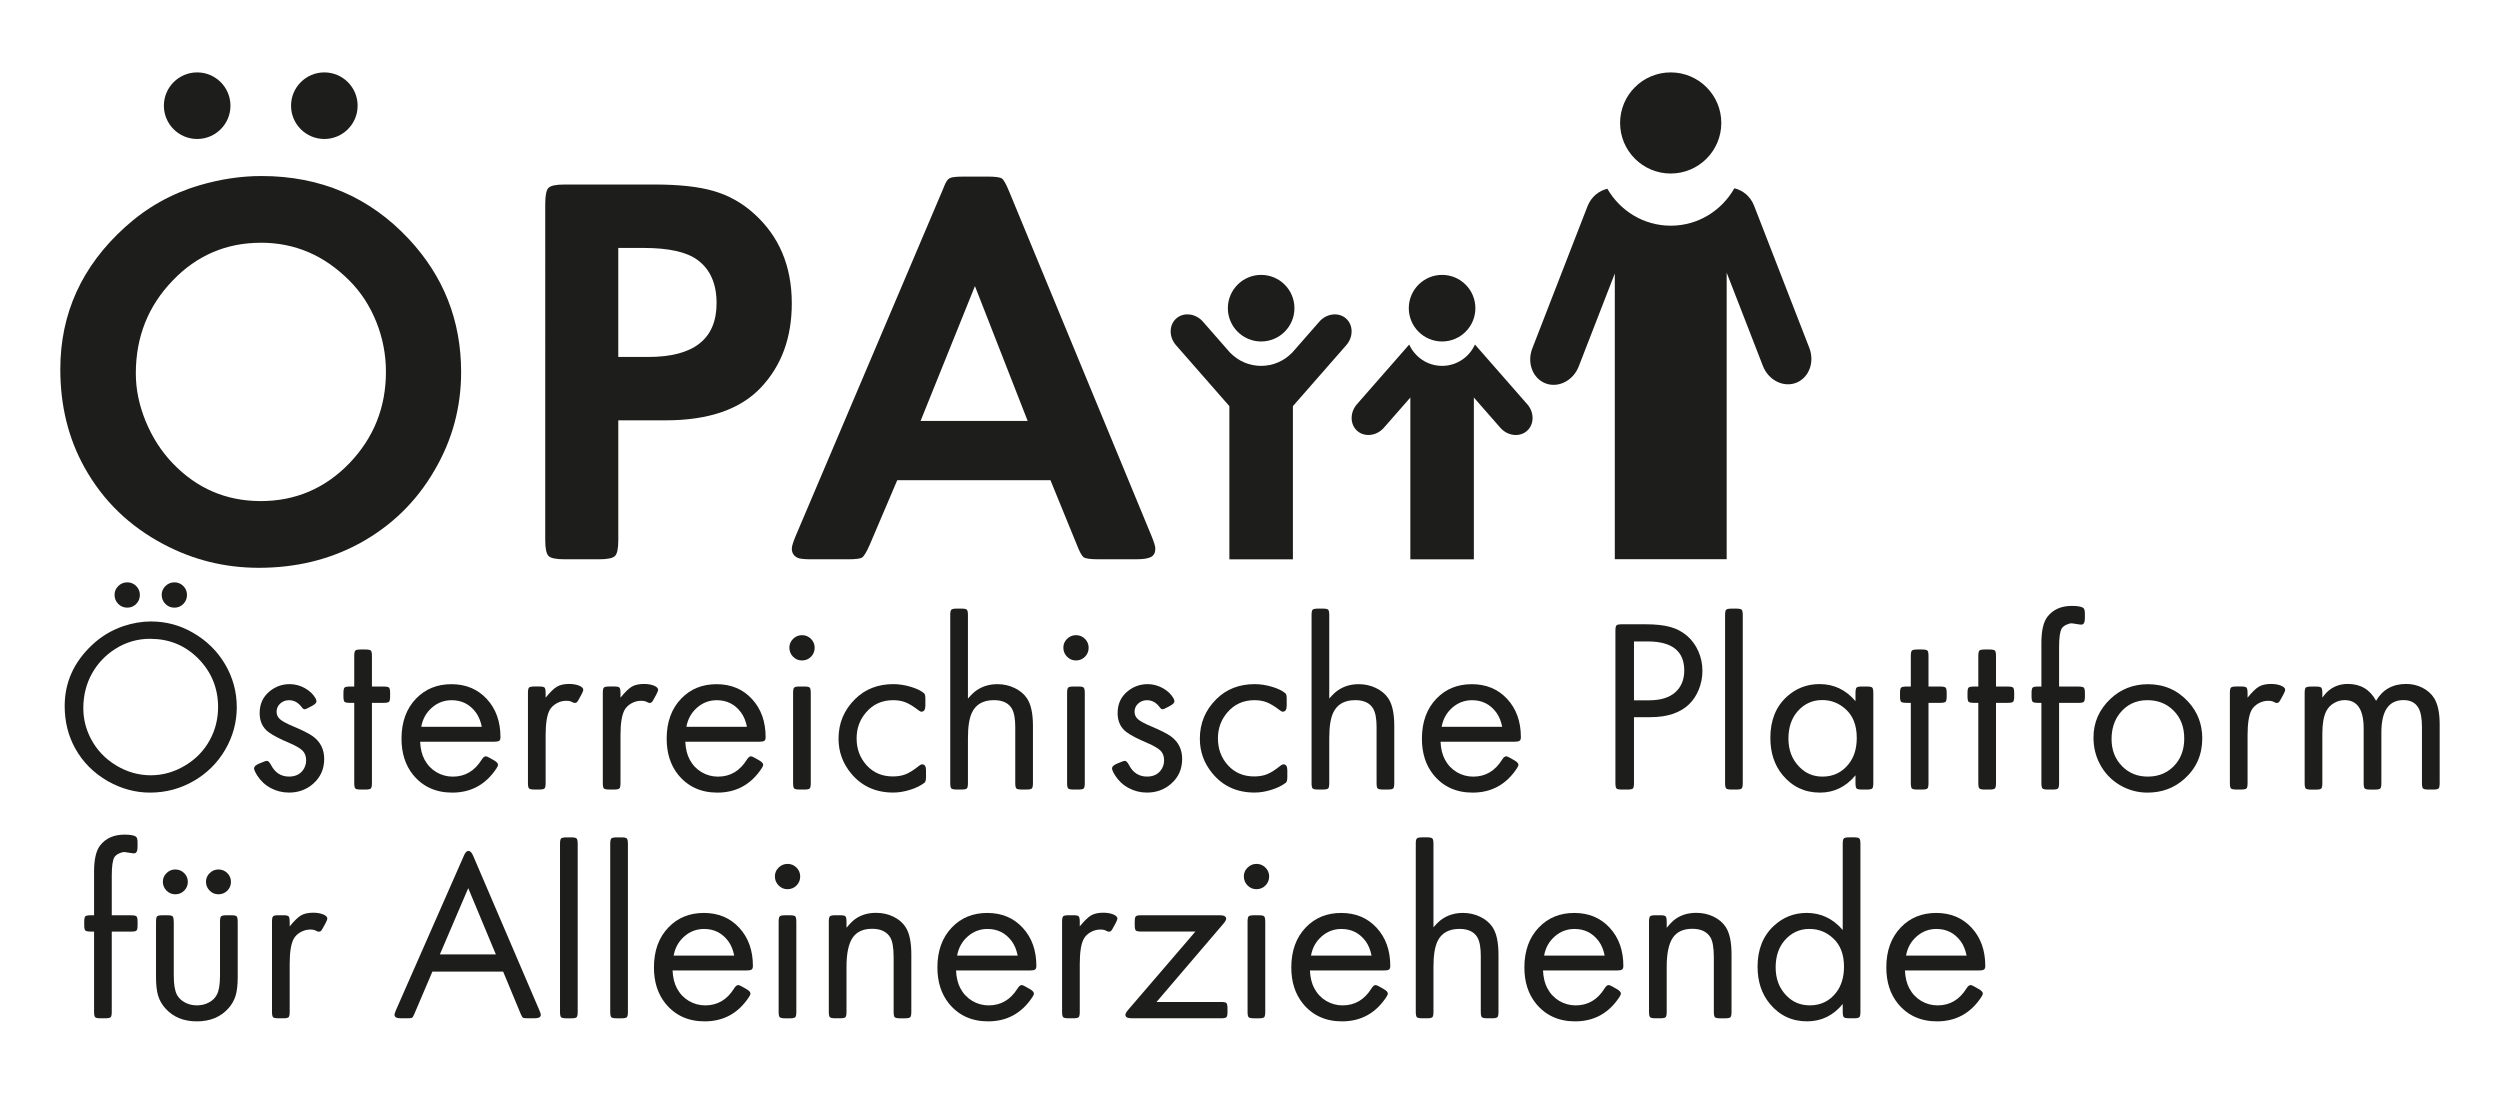
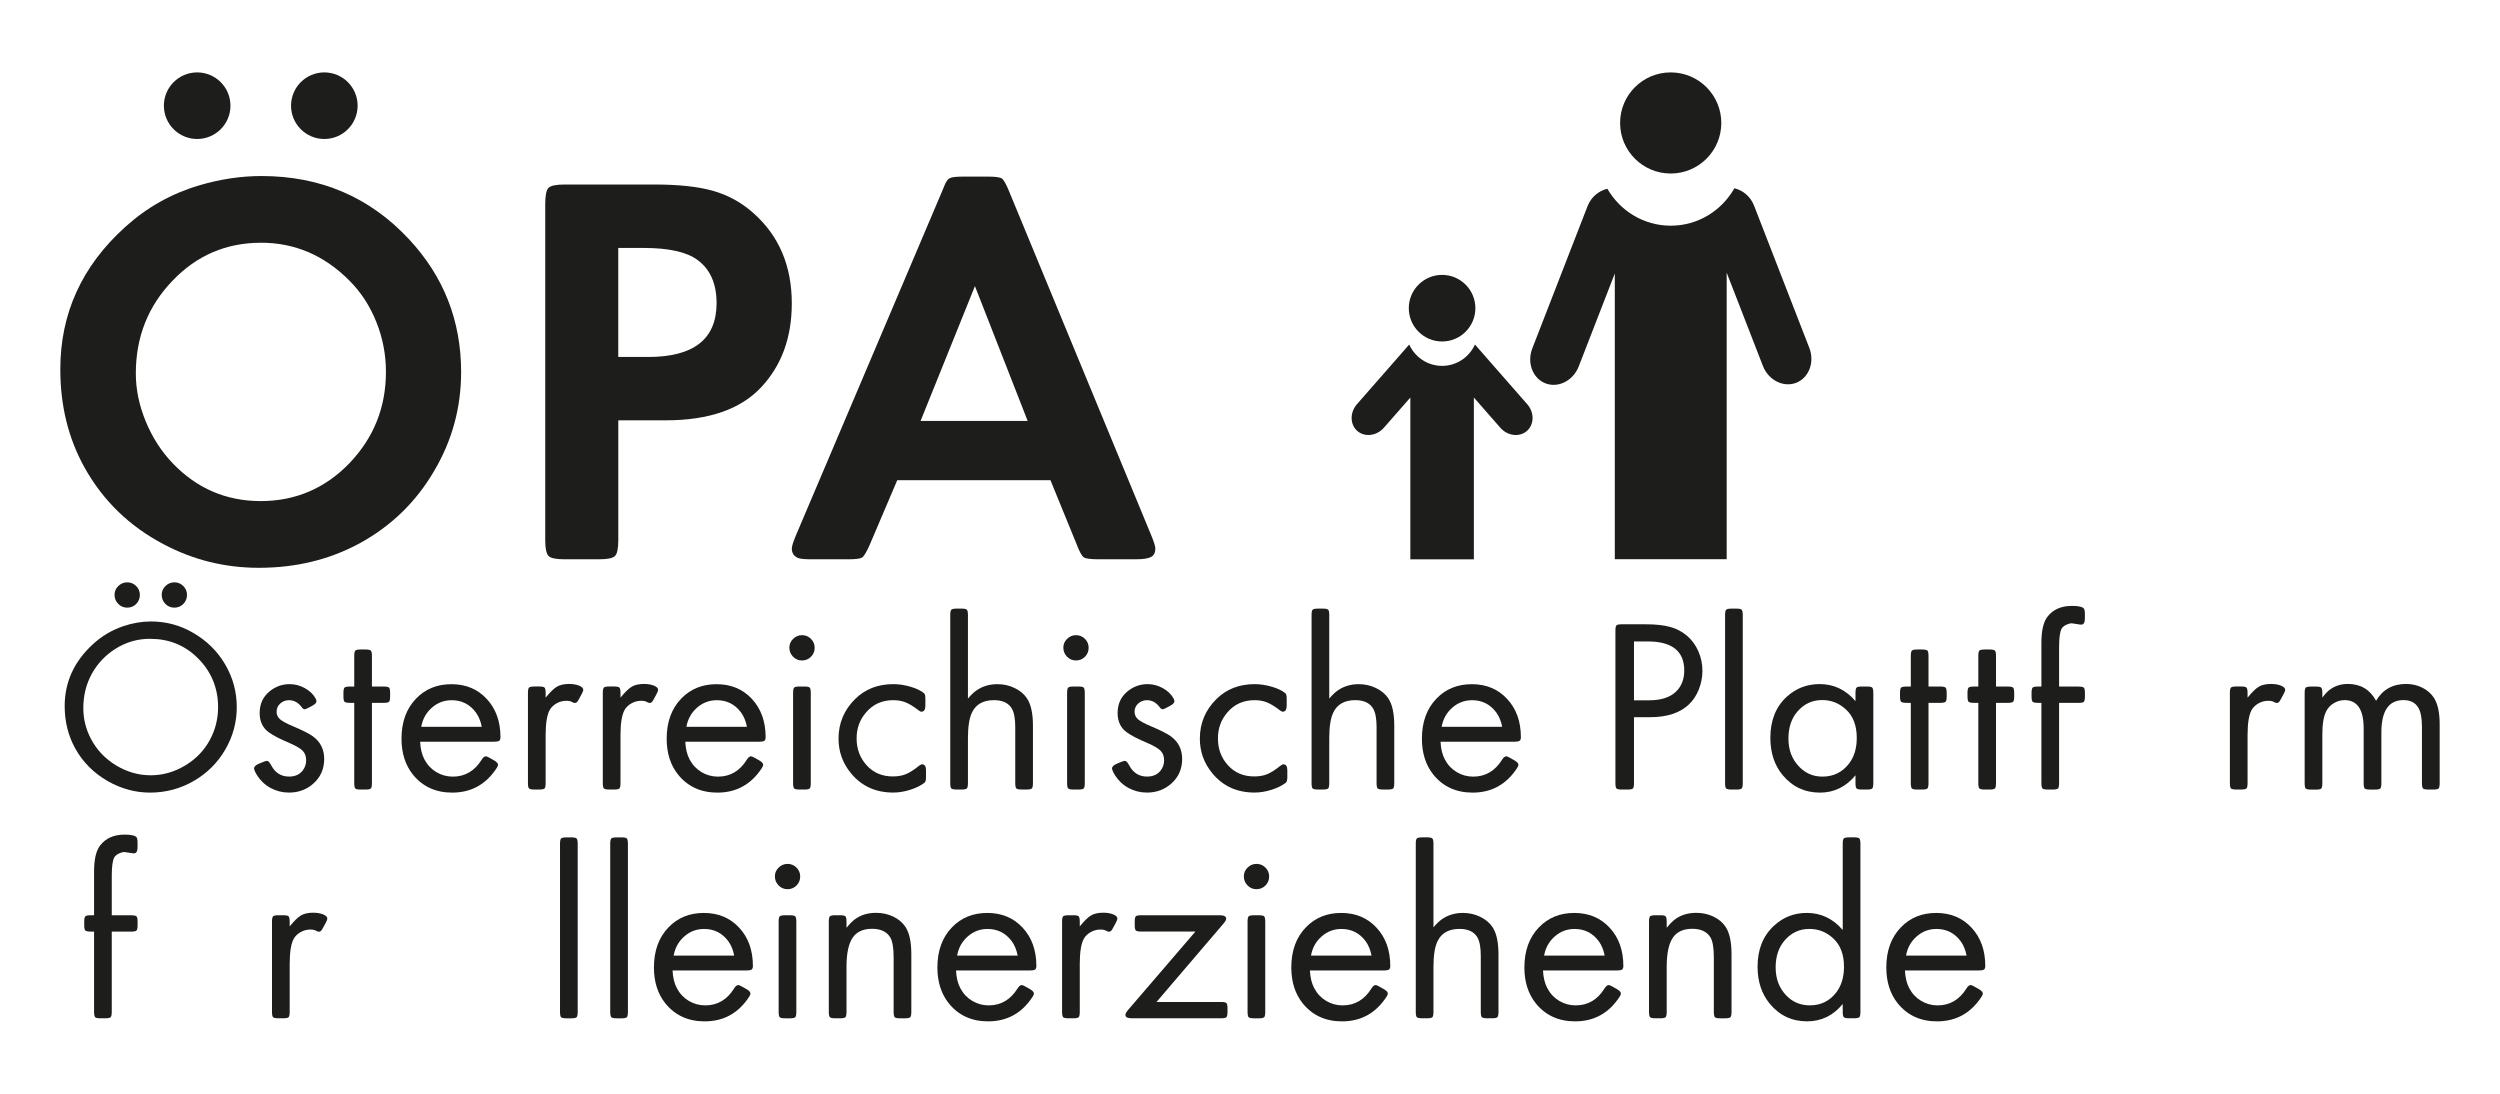
<svg xmlns="http://www.w3.org/2000/svg" id="Ebene_1" data-name="Ebene 1" viewBox="0 0 90.709 39.685">
  <defs>
    <style>
      .cls-1 {
        fill: #1d1d1b;
      }
    </style>
  </defs>
  <g>
    <g>
      <path class="cls-1" d="M9.489,6.387c2.139,0,3.918.761,5.34,2.281,1.268,1.355,1.902,2.965,1.902,4.831,0,1.282-.322,2.47-.966,3.567-.657,1.135-1.564,2.018-2.719,2.649-1.09.591-2.308.887-3.656.887-1.222,0-2.368-.282-3.437-.846-1.255-.657-2.218-1.591-2.889-2.799-.584-1.05-.876-2.235-.876-3.557,0-2.025.783-3.745,2.35-5.16.784-.711,1.68-1.216,2.69-1.514.763-.226,1.517-.339,2.261-.339ZM9.47,8.808c-1.262,0-2.331.458-3.207,1.374-.89.924-1.335,2.046-1.335,3.368,0,.578.12,1.157.359,1.738.239.581.565,1.088.977,1.519.877.916,1.942,1.374,3.197,1.374s2.334-.458,3.217-1.374c.884-.923,1.325-2.028,1.325-3.318,0-.624-.116-1.226-.349-1.808s-.558-1.081-.977-1.5c-.91-.916-1.979-1.374-3.207-1.374h0Z" />
      <path class="cls-1" d="M22.434,15.252v4.343c0,.306-.039.498-.12.578-.079.08-.272.12-.578.12h-1.245c-.312,0-.508-.039-.588-.12-.079-.08-.12-.272-.12-.578V7.403c0-.312.04-.508.12-.588s.276-.12.588-.12h3.257c.884,0,1.596.077,2.137.233.541.156,1.024.423,1.449.802.93.823,1.395,1.916,1.395,3.277,0,1.236-.368,2.248-1.106,3.039-.75.804-1.906,1.205-3.467,1.205h-1.723.001ZM22.434,12.952h1.086c1.654,0,2.48-.651,2.48-1.953,0-.703-.229-1.225-.688-1.564-.392-.292-1.046-.439-1.962-.439h-.917v3.955h0Z" />
      <path class="cls-1" d="M38.114,17.424h-5.559l-1.006,2.361c-.112.252-.202.399-.269.443s-.236.065-.508.065h-1.345c-.239,0-.398-.017-.478-.05-.146-.066-.219-.179-.219-.338,0-.08.046-.233.14-.458l5.319-12.521c.027-.067.05-.124.07-.17.06-.159.128-.257.205-.294.076-.037.244-.055.503-.055h.867c.279,0,.451.024.518.07.066.046.153.199.259.458l5.17,12.511c.093.226.139.378.139.458,0,.146-.051.247-.155.304-.103.056-.283.084-.543.084h-1.374c-.279,0-.453-.023-.523-.07s-.155-.199-.254-.458l-.956-2.34h0ZM37.287,15.272l-1.913-4.891-1.972,4.891h3.885Z" />
      <path class="cls-1" d="M12.976,3.835c0,.667-.541,1.208-1.208,1.208s-1.208-.541-1.208-1.208.541-1.208,1.208-1.208,1.208.541,1.208,1.208Z" />
      <path class="cls-1" d="M8.362,3.835c0,.667-.541,1.208-1.208,1.208s-1.208-.541-1.208-1.208.541-1.208,1.208-1.208,1.208.541,1.208,1.208Z" />
    </g>
    <g>
      <path class="cls-1" d="M65.649,12.624l-2.005-5.162c-.132-.339-.411-.559-.714-.631-.458.807-1.315,1.358-2.309,1.358-.987,0-1.84-.543-2.3-1.34-.305.071-.586.291-.719.632l-2.005,5.162c-.201.517.014,1.086.477,1.266.464.18,1.007-.096,1.207-.611l1.31-3.375v10.367h4.059v-10.398l1.315,3.386c.2.516.743.791,1.207.611.463-.181.678-.749.477-1.266h0Z" />
      <path class="cls-1" d="M62.455,4.461c0,1.014-.822,1.835-1.836,1.835s-1.836-.821-1.836-1.835.822-1.834,1.836-1.834,1.836.821,1.836,1.834" />
    </g>
  </g>
  <g>
    <g>
      <path class="cls-1" d="M5.475,22.549c.554,0,1.065.138,1.534.413.492.284.879.665,1.16,1.143.281.48.422.998.422,1.552s-.142,1.072-.426,1.556c-.272.463-.642.832-1.107,1.107-.495.293-1.034.439-1.617.439-.527,0-1.036-.138-1.525-.413-.516-.296-.911-.693-1.187-1.191-.255-.46-.382-.973-.382-1.538,0-.853.33-1.589.989-2.21.328-.311.706-.539,1.134-.686.34-.114.675-.172,1.006-.172h0ZM5.453,23.177c-.463,0-.889.124-1.279.373-.354.229-.633.523-.835.884-.211.378-.316.8-.316,1.266,0,.384.091.75.272,1.099.211.407.52.733.927.979.393.234.809.352,1.248.352s.855-.118,1.248-.355c.387-.231.684-.538.892-.919.202-.369.303-.769.303-1.199,0-.7-.249-1.297-.747-1.789-.469-.46-1.04-.689-1.714-.689v-.002ZM4.614,21.129c.129,0,.238.045.327.134s.134.197.134.323c0,.129-.045.238-.134.328-.089.09-.197.134-.323.134-.129,0-.238-.045-.328-.136-.089-.091-.134-.201-.134-.33,0-.123.045-.229.136-.318s.198-.134.321-.134h0ZM6.323,21.129c.129,0,.238.045.328.134.089.089.134.197.134.323,0,.129-.045.238-.134.328-.09.09-.197.134-.323.134-.129,0-.238-.045-.327-.136-.09-.091-.134-.201-.134-.33,0-.123.045-.229.136-.318s.198-.134.321-.134h-.001Z" />
      <path class="cls-1" d="M11.324,25.612l-.119.062c-.076.041-.127.062-.154.062-.032,0-.069-.028-.11-.084-.123-.164-.275-.246-.457-.246-.123,0-.229.041-.316.121-.088.081-.132.18-.132.297,0,.108.041.199.123.272s.242.159.479.259c.337.141.574.261.712.36.275.199.413.474.413.822,0,.366-.133.666-.4.9-.243.214-.536.321-.879.321-.237,0-.458-.056-.662-.165-.204-.11-.367-.262-.49-.455-.076-.123-.114-.209-.114-.259,0-.062.057-.117.171-.167l.141-.058c.076-.032.127-.048.154-.048.047,0,.098.053.154.158.144.275.36.413.65.413.211,0,.374-.07.488-.211.088-.111.132-.237.132-.378,0-.144-.042-.259-.125-.346-.083-.086-.244-.181-.481-.283-.346-.146-.595-.275-.747-.387-.223-.161-.334-.394-.334-.698,0-.325.117-.586.352-.782.214-.179.46-.269.738-.269.193,0,.377.049.551.146s.304.221.389.373c.021.041.031.075.031.102,0,.056-.053.111-.158.167h0Z" />
      <path class="cls-1" d="M13.495,25.502v2.909c0,.105-.013.172-.04.198s-.092.039-.198.039h-.171c-.103,0-.167-.013-.193-.039s-.04-.093-.04-.198v-2.909h-.154c-.105,0-.171-.013-.198-.039s-.04-.093-.04-.198v-.118c0-.105.013-.172.04-.198s.092-.039.198-.039h.154v-1.107c0-.105.013-.172.04-.198s.091-.039.193-.039h.171c.105,0,.171.013.198.039s.04.093.04.198v1.107h.422c.105,0,.171.013.198.039s.04.093.04.198v.118c0,.105-.013.172-.04.198s-.092.039-.198.039h-.422Z" />
      <path class="cls-1" d="M15.244,26.913c.012.255.064.47.158.646.105.196.249.349.431.457.182.108.381.163.598.163.442,0,.791-.205,1.046-.615.05-.082.101-.123.154-.123.023,0,.073.021.149.065l.132.075c.105.059.158.114.158.167,0,.032-.018.074-.053.127-.387.589-.923.884-1.608.884-.598,0-1.072-.217-1.424-.65-.278-.346-.417-.781-.417-1.306,0-.606.177-1.093.532-1.459.334-.346.76-.519,1.279-.519.524,0,.952.179,1.283.536s.497.82.497,1.389c0,.064-.016.107-.048.13-.032.021-.095.033-.189.033h-2.678ZM17.481,26.372c-.041-.208-.113-.382-.215-.522-.22-.296-.513-.444-.879-.444-.272,0-.512.091-.718.272-.207.182-.335.413-.385.694h2.197Z" />
      <path class="cls-1" d="M19.798,25.313c.164-.202.302-.336.413-.4s.258-.097.439-.097c.141,0,.261.021.363.062.101.041.151.093.151.154,0,.026-.021.079-.062.158l-.083.153c-.035.067-.063.111-.083.132s-.048.031-.083.031c-.023,0-.056-.012-.097-.035-.05-.029-.119-.044-.207-.044-.126,0-.245.031-.356.094s-.195.145-.25.244c-.097.179-.145.483-.145.914v1.731c0,.105-.013.172-.04.198s-.091.039-.193.039h-.171c-.105,0-.171-.013-.198-.039s-.04-.093-.04-.198v-3.265c0-.105.013-.172.04-.198s.092-.039.198-.039h.171c.103,0,.167.013.193.039s.04.093.04.198v.167h0Z" />
      <path class="cls-1" d="M22.514,25.313c.164-.202.302-.336.413-.4s.258-.097.439-.097c.141,0,.261.021.363.062.101.041.151.093.151.154,0,.026-.021.079-.062.158l-.083.153c-.035.067-.063.111-.083.132s-.048.031-.083.031c-.023,0-.056-.012-.097-.035-.05-.029-.119-.044-.207-.044-.126,0-.245.031-.356.094s-.195.145-.25.244c-.097.179-.145.483-.145.914v1.731c0,.105-.013.172-.04.198s-.091.039-.193.039h-.171c-.105,0-.171-.013-.198-.039s-.04-.093-.04-.198v-3.265c0-.105.013-.172.04-.198s.092-.039.198-.039h.171c.103,0,.167.013.193.039s.04.093.04.198v.167h0Z" />
      <path class="cls-1" d="M24.865,26.913c.012.255.064.47.158.646.105.196.249.349.431.457s.381.163.598.163c.442,0,.791-.205,1.046-.615.05-.082.101-.123.154-.123.023,0,.073.021.149.065l.132.075c.105.059.158.114.158.167,0,.032-.018.074-.053.127-.387.589-.923.884-1.608.884-.598,0-1.072-.217-1.424-.65-.278-.346-.417-.781-.417-1.306,0-.606.177-1.093.532-1.459.334-.346.76-.519,1.279-.519.524,0,.952.179,1.283.536s.497.82.497,1.389c0,.064-.016.107-.048.13-.032.021-.095.033-.189.033h-2.678ZM27.102,26.372c-.041-.208-.113-.382-.215-.522-.22-.296-.513-.444-.879-.444-.272,0-.512.091-.718.272-.207.182-.335.413-.385.694h2.197Z" />
      <path class="cls-1" d="M29.102,23.046c.126,0,.233.045.323.134.089.09.134.197.134.323,0,.129-.045.238-.134.327-.089.09-.198.134-.327.134-.126,0-.234-.045-.323-.136s-.134-.201-.134-.33c0-.123.045-.229.136-.318s.199-.134.325-.134ZM29.418,25.146v3.265c0,.105-.013.172-.04.198s-.091.039-.193.039h-.171c-.105,0-.171-.013-.198-.039s-.04-.093-.04-.198v-3.265c0-.105.013-.172.04-.198s.092-.039.198-.039h.171c.103,0,.167.013.193.039s.04.093.04.198Z" />
      <path class="cls-1" d="M33.576,25.352v.251c0,.146-.048.22-.145.22-.026,0-.062-.018-.105-.053-.179-.138-.335-.233-.468-.286s-.283-.079-.45-.079c-.404,0-.732.148-.984.444-.229.264-.343.578-.343.944,0,.384.123.711.369.98.246.267.561.399.945.399.179,0,.335-.026.47-.081.135-.054.297-.157.488-.31.041-.032.075-.049.101-.049.097,0,.145.07.145.211v.251c0,.108-.018.177-.053.206-.138.105-.312.191-.523.257s-.415.1-.611.1c-.639,0-1.15-.233-1.534-.699-.302-.366-.453-.785-.453-1.257,0-.562.201-1.041.602-1.437.363-.36.826-.541,1.389-.541.202,0,.41.032.624.095s.376.142.488.235c.032.026.048.092.048.197v.002Z" />
      <path class="cls-1" d="M35.119,25.348c.117-.138.224-.239.321-.304.214-.146.464-.22.751-.22.223,0,.43.046.622.139.192.092.341.216.446.371.146.214.22.547.22.998v2.078c0,.105-.013.172-.04.198s-.091.039-.193.039h-.171c-.105,0-.171-.013-.198-.039s-.04-.093-.04-.198v-2.034c0-.299-.041-.521-.123-.664-.12-.205-.337-.308-.65-.308-.387,0-.652.148-.795.444-.1.205-.149.516-.149.932v1.63c0,.105-.013.172-.04.198s-.091.039-.193.039h-.171c-.105,0-.171-.013-.198-.039s-.04-.093-.04-.198v-6.095c0-.103.013-.167.04-.193s.092-.04.198-.04h.171c.103,0,.167.014.193.04s.04.091.04.193v3.032h0Z" />
      <path class="cls-1" d="M39.043,23.046c.126,0,.233.045.323.134.089.09.134.197.134.323,0,.129-.045.238-.134.327-.089.09-.198.134-.327.134-.126,0-.234-.045-.323-.136s-.134-.201-.134-.33c0-.123.045-.229.136-.318.091-.089.199-.134.325-.134ZM39.36,25.146v3.265c0,.105-.013.172-.04.198s-.091.039-.193.039h-.171c-.105,0-.171-.013-.198-.039s-.04-.093-.04-.198v-3.265c0-.105.013-.172.04-.198s.092-.039.198-.039h.171c.103,0,.167.013.193.039s.04.093.04.198Z" />
      <path class="cls-1" d="M42.454,25.612l-.119.062c-.076.041-.127.062-.154.062-.032,0-.069-.028-.11-.084-.123-.164-.275-.246-.457-.246-.123,0-.229.041-.316.121-.088.081-.132.18-.132.297,0,.108.041.199.123.272s.242.159.479.259c.337.141.574.261.712.36.275.199.413.474.413.822,0,.366-.133.666-.4.9-.243.214-.536.321-.879.321-.237,0-.458-.056-.662-.165-.204-.11-.367-.262-.49-.455-.076-.123-.114-.209-.114-.259,0-.062.057-.117.171-.167l.141-.058c.076-.032.127-.048.154-.048.047,0,.098.053.154.158.144.275.36.413.65.413.211,0,.374-.07.488-.211.088-.111.132-.237.132-.378,0-.144-.042-.259-.125-.346-.083-.086-.244-.181-.481-.283-.346-.146-.595-.275-.747-.387-.223-.161-.334-.394-.334-.698,0-.325.117-.586.352-.782.214-.179.46-.269.738-.269.193,0,.377.049.551.146s.304.221.389.373c.021.041.031.075.031.102,0,.056-.053.111-.158.167h0Z" />
      <path class="cls-1" d="M46.686,25.352v.251c0,.146-.048.22-.145.22-.026,0-.062-.018-.105-.053-.179-.138-.335-.233-.468-.286s-.283-.079-.45-.079c-.404,0-.732.148-.984.444-.229.264-.343.578-.343.944,0,.384.123.711.369.98.246.267.561.399.945.399.179,0,.335-.026.47-.081.135-.054.297-.157.488-.31.041-.032.075-.049.101-.049.097,0,.145.07.145.211v.251c0,.108-.018.177-.053.206-.138.105-.312.191-.523.257s-.415.1-.611.1c-.639,0-1.15-.233-1.534-.699-.302-.366-.453-.785-.453-1.257,0-.562.201-1.041.602-1.437.363-.36.826-.541,1.389-.541.202,0,.41.032.624.095s.376.142.488.235c.032.026.048.092.048.197v.002Z" />
      <path class="cls-1" d="M48.229,25.348c.117-.138.224-.239.321-.304.214-.146.464-.22.751-.22.223,0,.43.046.622.139.192.092.341.216.446.371.146.214.22.547.22.998v2.078c0,.105-.013.172-.04.198s-.091.039-.193.039h-.171c-.105,0-.171-.013-.198-.039s-.04-.093-.04-.198v-2.034c0-.299-.041-.521-.123-.664-.12-.205-.337-.308-.65-.308-.387,0-.652.148-.795.444-.1.205-.149.516-.149.932v1.63c0,.105-.013.172-.04.198s-.091.039-.193.039h-.171c-.105,0-.171-.013-.198-.039s-.04-.093-.04-.198v-6.095c0-.103.013-.167.04-.193s.092-.04.198-.04h.171c.103,0,.167.014.193.04s.04.091.04.193v3.032h0Z" />
      <path class="cls-1" d="M52.268,26.913c.012.255.064.47.158.646.105.196.249.349.431.457s.381.163.598.163c.442,0,.791-.205,1.046-.615.05-.082.101-.123.154-.123.023,0,.073.021.149.065l.132.075c.105.059.158.114.158.167,0,.032-.018.074-.053.127-.387.589-.923.884-1.608.884-.598,0-1.072-.217-1.424-.65-.278-.346-.417-.781-.417-1.306,0-.606.177-1.093.532-1.459.334-.346.76-.519,1.279-.519.524,0,.952.179,1.283.536s.497.82.497,1.389c0,.064-.016.107-.048.13-.032.021-.095.033-.189.033h-2.678ZM54.505,26.372c-.041-.208-.113-.382-.215-.522-.22-.296-.513-.444-.879-.444-.272,0-.512.091-.718.272-.207.182-.335.413-.385.694h2.197Z" />
      <path class="cls-1" d="M59.287,26.02v2.391c0,.105-.013.172-.04.198s-.092.039-.198.039h-.198c-.105,0-.171-.013-.198-.039s-.04-.093-.04-.198v-5.528c0-.103.013-.167.04-.193s.092-.039.198-.039h.853c.366,0,.666.032.899.097.232.064.437.173.613.325.173.149.308.335.407.558.098.223.147.459.147.708,0,.234-.044.461-.132.679-.088.219-.208.399-.36.543-.325.308-.794.461-1.406.461h-.584v-.002ZM59.287,25.41h.545c.422,0,.741-.099.958-.295.214-.196.321-.458.321-.786,0-.703-.442-1.055-1.327-1.055h-.497s0,2.136,0,2.136Z" />
      <path class="cls-1" d="M63.234,22.32v6.091c0,.105-.013.172-.04.198s-.091.039-.193.039h-.171c-.105,0-.171-.013-.198-.039s-.04-.093-.04-.198v-6.091c0-.105.013-.171.04-.197s.092-.04.198-.04h.171c.103,0,.167.014.193.04s.04.092.04.197Z" />
      <path class="cls-1" d="M67.325,28.13c-.349.419-.778.629-1.288.629-.554,0-1.006-.213-1.358-.638-.296-.357-.444-.807-.444-1.349,0-.63.198-1.127.593-1.49.337-.308.735-.461,1.195-.461.516,0,.949.206,1.301.619v-.294c0-.105.013-.172.04-.198s.092-.039.198-.039h.171c.105,0,.171.013.198.039s.04.093.04.198v3.265c0,.105-.013.172-.04.198s-.092.039-.198.039h-.171c-.105,0-.171-.013-.198-.039s-.04-.093-.04-.198v-.281h0ZM66.112,25.401c-.357,0-.656.139-.896.417-.217.252-.325.58-.325.984,0,.413.132.755.396,1.024.226.234.505.352.839.352.396,0,.715-.155.958-.466.19-.243.286-.556.286-.937,0-.448-.13-.792-.391-1.032-.246-.229-.535-.343-.866-.343h-.001Z" />
      <path class="cls-1" d="M69.973,25.502v2.909c0,.105-.013.172-.04.198s-.092.039-.198.039h-.171c-.103,0-.167-.013-.193-.039s-.04-.093-.04-.198v-2.909h-.154c-.105,0-.171-.013-.198-.039s-.04-.093-.04-.198v-.118c0-.105.013-.172.04-.198s.092-.039.198-.039h.154v-1.107c0-.105.013-.172.04-.198s.091-.039.193-.039h.171c.105,0,.171.013.198.039s.04.093.04.198v1.107h.422c.105,0,.171.013.198.039s.04.093.04.198v.118c0,.105-.013.172-.04.198s-.092.039-.198.039h-.422Z" />
      <path class="cls-1" d="M72.422,25.502v2.909c0,.105-.013.172-.04.198s-.092.039-.198.039h-.171c-.103,0-.167-.013-.193-.039s-.04-.093-.04-.198v-2.909h-.154c-.105,0-.171-.013-.198-.039s-.04-.093-.04-.198v-.118c0-.105.013-.172.04-.198s.092-.039.198-.039h.154v-1.107c0-.105.013-.172.04-.198s.091-.039.193-.039h.171c.105,0,.171.013.198.039s.04.093.04.198v1.107h.422c.105,0,.171.013.198.039s.04.093.04.198v.118c0,.105-.013.172-.04.198s-.092.039-.198.039h-.422Z" />
      <path class="cls-1" d="M74.711,25.502v2.909c0,.105-.013.172-.04.198s-.092.039-.198.039h-.171c-.103,0-.167-.013-.193-.039s-.04-.093-.04-.198v-2.909h-.119c-.105,0-.171-.013-.198-.039s-.04-.093-.04-.198v-.118c0-.105.013-.172.04-.198s.092-.039.198-.039h.119v-1.582c0-.439.072-.755.215-.945.205-.267.502-.399.892-.399.199,0,.335.023.409.07.041.026.062.097.062.211v.167c0,.155-.044.232-.132.232-.015,0-.031,0-.048-.004-.19-.029-.289-.044-.294-.044-.064,0-.133.019-.207.055-.073.037-.126.08-.158.13-.064.105-.097.329-.097.672v1.438h.699c.105,0,.171.013.198.039s.04.093.04.198v.118c0,.105-.013.172-.04.198s-.092.039-.198.039h-.699,0Z" />
-       <path class="cls-1" d="M77.933,24.825c.589,0,1.078.214,1.468.642.337.369.505.811.505,1.323,0,.598-.218,1.09-.655,1.477-.369.328-.813.492-1.332.492-.357,0-.691-.091-1.002-.272-.316-.188-.56-.444-.729-.77-.152-.287-.229-.606-.229-.958,0-.545.205-1.012.615-1.401.375-.354.828-.532,1.358-.532h0ZM77.915,25.405c-.419,0-.754.161-1.006.483-.196.249-.294.56-.294.932,0,.398.13.729.391.989.246.246.554.369.923.369.431,0,.775-.16,1.033-.479.193-.243.29-.545.29-.905,0-.422-.132-.762-.396-1.02-.249-.246-.562-.369-.94-.369h0Z" />
      <path class="cls-1" d="M81.55,25.313c.164-.202.302-.336.413-.4s.258-.097.439-.097c.141,0,.261.021.363.062.101.041.151.093.151.154,0,.026-.021.079-.062.158l-.083.153c-.035.067-.063.111-.083.132s-.048.031-.083.031c-.023,0-.056-.012-.097-.035-.05-.029-.119-.044-.207-.044-.126,0-.245.031-.356.094s-.195.145-.25.244c-.097.179-.145.483-.145.914v1.731c0,.105-.013.172-.04.198s-.091.039-.193.039h-.171c-.105,0-.171-.013-.198-.039s-.04-.093-.04-.198v-3.265c0-.105.013-.172.04-.198s.092-.039.198-.039h.171c.103,0,.167.013.193.039s.04.093.04.198v.167h0Z" />
      <path class="cls-1" d="M84.266,25.308c.1-.135.192-.231.277-.29.185-.135.4-.202.646-.202.463,0,.804.204,1.024.611.237-.407.602-.611,1.094-.611.211,0,.407.046.586.137.181.091.32.214.42.369.138.217.207.534.207.953v2.136c0,.105-.013.172-.04.198s-.092.039-.198.039h-.167c-.105,0-.171-.013-.198-.039s-.04-.093-.04-.198v-2.03c0-.313-.041-.543-.123-.689-.108-.193-.29-.29-.545-.29-.536,0-.804.391-.804,1.173v1.837c0,.105-.013.172-.04.198s-.092.039-.198.039h-.167c-.105,0-.171-.013-.198-.039s-.04-.093-.04-.198v-1.981c0-.686-.23-1.028-.69-1.028-.138,0-.269.037-.393.111-.125.075-.216.173-.275.293-.094.185-.141.454-.141.809v1.797c0,.105-.013.172-.04.198s-.091.039-.193.039h-.171c-.105,0-.171-.013-.198-.039s-.04-.093-.04-.198v-3.265c0-.105.013-.172.04-.198s.092-.039.198-.039h.171c.103,0,.167.013.193.039s.04.093.04.198v.162l.003-.002Z" />
      <path class="cls-1" d="M4.055,33.801v2.909c0,.105-.013.172-.04.198s-.092.039-.198.039h-.171c-.103,0-.167-.013-.193-.039s-.04-.093-.04-.198v-2.909h-.119c-.105,0-.171-.013-.198-.039s-.04-.093-.04-.198v-.118c0-.105.013-.172.04-.198s.092-.039.198-.039h.119v-1.582c0-.439.072-.755.215-.945.205-.267.502-.399.892-.399.199,0,.335.023.409.07.041.026.062.097.062.211v.167c0,.155-.044.232-.132.232-.015,0-.031,0-.048-.004-.19-.029-.289-.044-.294-.044-.064,0-.133.019-.207.055-.073.037-.126.08-.158.13-.064.105-.097.329-.097.672v1.438h.699c.105,0,.171.013.198.039s.04.093.04.198v.118c0,.105-.013.172-.04.198s-.092.039-.198.039h-.699Z" />
-       <path class="cls-1" d="M6.305,33.446v1.946c0,.322.038.556.114.699.064.12.162.215.292.283.13.069.274.104.433.104.161,0,.306-.034.435-.104.129-.068.226-.163.29-.283.076-.144.114-.377.114-.699v-1.946c0-.105.013-.172.04-.198s.091-.039.193-.039h.176c.103,0,.167.013.193.039s.04.093.04.198v2.017c0,.275-.026.498-.077.666-.052.169-.139.321-.262.459-.281.313-.662.471-1.143.471s-.861-.157-1.143-.471c-.123-.138-.21-.29-.262-.459-.051-.168-.077-.391-.077-.666v-2.017c0-.105.013-.172.04-.198s.092-.039.198-.039h.171c.103,0,.167.013.193.039s.04.093.04.198h.002ZM6.362,31.548c.126,0,.233.044.321.132s.132.193.132.316c0,.126-.044.232-.132.32s-.195.132-.321.132-.233-.044-.321-.134c-.088-.089-.132-.197-.132-.323,0-.12.044-.224.134-.312.089-.088.195-.132.318-.132h.001ZM7.927,31.548c.126,0,.233.044.321.132s.132.193.132.316c0,.126-.044.232-.132.32s-.195.132-.321.132-.233-.044-.321-.134c-.088-.089-.132-.197-.132-.323,0-.12.044-.224.134-.312.089-.088.195-.132.318-.132h.001Z" />
      <path class="cls-1" d="M10.511,33.613c.164-.202.302-.336.413-.4s.258-.097.439-.097c.141,0,.261.021.363.062.101.041.151.093.151.154,0,.026-.021.079-.062.158l-.083.153c-.035.067-.063.111-.083.132s-.048.031-.083.031c-.023,0-.056-.012-.097-.035-.05-.029-.119-.044-.207-.044-.126,0-.245.031-.356.094-.111.063-.195.145-.25.244-.097.179-.145.483-.145.914v1.731c0,.105-.013.172-.04.198s-.091.039-.193.039h-.171c-.105,0-.171-.013-.198-.039s-.04-.093-.04-.198v-3.265c0-.105.013-.172.04-.198s.092-.039.198-.039h.171c.103,0,.167.013.193.039s.04.093.04.198v.167h0Z" />
-       <path class="cls-1" d="M18.255,35.252h-2.566l-.65,1.525c-.035.085-.063.135-.086.149-.021.015-.08.021-.173.021h-.233c-.155,0-.233-.042-.233-.127,0-.029.016-.082.048-.158l2.47-5.616c.05-.114.104-.172.163-.172.064,0,.122.058.171.172l2.408,5.62c.032.07.048.123.048.158,0,.082-.078.123-.233.123h-.242c-.091,0-.148-.007-.171-.021s-.053-.064-.088-.149l-.633-1.525ZM17.991,34.628l-1.002-2.403-1.028,2.403h2.03Z" />
      <path class="cls-1" d="M20.961,30.62v6.091c0,.105-.013.172-.04.198s-.091.039-.193.039h-.171c-.105,0-.171-.013-.198-.039s-.04-.093-.04-.198v-6.091c0-.105.013-.171.04-.197s.092-.04.198-.04h.171c.103,0,.167.014.193.04s.04.092.04.197Z" />
      <path class="cls-1" d="M22.783,30.62v6.091c0,.105-.013.172-.04.198s-.091.039-.193.039h-.171c-.105,0-.171-.013-.198-.039s-.04-.093-.04-.198v-6.091c0-.105.013-.171.04-.197s.092-.04.198-.04h.171c.103,0,.167.014.193.04s.04.092.04.197Z" />
      <path class="cls-1" d="M24.403,35.213c.012.255.064.47.158.646.105.196.249.349.431.457s.381.163.598.163c.442,0,.791-.205,1.046-.615.05-.082.101-.123.154-.123.023,0,.073.021.149.065l.132.075c.105.059.158.114.158.167,0,.032-.018.074-.053.127-.387.589-.923.884-1.608.884-.598,0-1.072-.217-1.424-.65-.278-.346-.417-.781-.417-1.306,0-.606.177-1.093.532-1.459.334-.346.76-.519,1.279-.519.524,0,.952.179,1.283.536s.497.82.497,1.389c0,.064-.016.107-.048.13-.032.021-.095.033-.189.033h-2.678ZM26.64,34.672c-.041-.208-.113-.382-.215-.522-.22-.296-.513-.444-.879-.444-.272,0-.512.091-.718.272-.207.182-.335.413-.385.694h2.197Z" />
      <path class="cls-1" d="M28.577,31.345c.126,0,.233.045.323.134.089.09.134.197.134.323,0,.129-.045.238-.134.327-.089.09-.198.134-.327.134-.126,0-.234-.045-.323-.136s-.134-.201-.134-.33c0-.123.045-.229.136-.318s.199-.134.325-.134ZM28.894,33.446v3.265c0,.105-.013.172-.04.198s-.091.039-.193.039h-.171c-.105,0-.171-.013-.198-.039s-.04-.093-.04-.198v-3.265c0-.105.013-.172.04-.198s.092-.039.198-.039h.171c.103,0,.167.013.193.039s.04.093.04.198Z" />
      <path class="cls-1" d="M30.716,33.661c.117-.144.223-.249.316-.316.208-.149.46-.224.756-.224.226,0,.434.046.626.138.191.093.339.218.441.376.141.214.211.545.211.993v2.083c0,.105-.013.172-.04.198s-.091.039-.193.039h-.176c-.103,0-.167-.013-.193-.039s-.04-.093-.04-.198v-1.973c0-.349-.041-.591-.123-.726-.126-.208-.346-.312-.659-.312-.325,0-.561.109-.708.327-.146.219-.22.569-.22,1.053v1.63c0,.105-.013.172-.04.198s-.091.039-.193.039h-.171c-.105,0-.171-.013-.198-.039s-.04-.093-.04-.198v-3.265c0-.105.013-.172.04-.198s.092-.039.198-.039h.171c.103,0,.167.013.193.039s.04.093.04.198v.215h.002Z" />
      <path class="cls-1" d="M34.688,35.213c.012.255.064.47.158.646.105.196.249.349.431.457s.381.163.598.163c.442,0,.791-.205,1.046-.615.05-.082.101-.123.154-.123.023,0,.073.021.149.065l.132.075c.105.059.158.114.158.167,0,.032-.018.074-.053.127-.387.589-.923.884-1.608.884-.598,0-1.072-.217-1.424-.65-.278-.346-.417-.781-.417-1.306,0-.606.177-1.093.532-1.459.334-.346.76-.519,1.279-.519.524,0,.952.179,1.283.536s.497.82.497,1.389c0,.064-.016.107-.048.13-.032.021-.095.033-.189.033h-2.678ZM36.925,34.672c-.041-.208-.113-.382-.215-.522-.22-.296-.513-.444-.879-.444-.272,0-.512.091-.718.272-.207.182-.335.413-.385.694h2.197Z" />
      <path class="cls-1" d="M39.178,33.613c.164-.202.302-.336.413-.4s.258-.097.439-.097c.141,0,.261.021.363.062.101.041.151.093.151.154,0,.026-.021.079-.062.158l-.083.153c-.035.067-.063.111-.083.132s-.048.031-.083.031c-.023,0-.056-.012-.097-.035-.05-.029-.119-.044-.207-.044-.126,0-.245.031-.356.094-.111.063-.195.145-.25.244-.097.179-.145.483-.145.914v1.731c0,.105-.013.172-.04.198s-.091.039-.193.039h-.171c-.105,0-.171-.013-.198-.039s-.04-.093-.04-.198v-3.265c0-.105.013-.172.04-.198s.092-.039.198-.039h.171c.103,0,.167.013.193.039s.04.093.04.198v.167h0Z" />
      <path class="cls-1" d="M41.963,36.355h2.342c.103,0,.167.013.193.039s.04.091.04.193v.123c0,.105-.013.172-.04.198s-.091.039-.193.039h-3.234c-.161,0-.24-.042-.237-.127.003-.044.035-.103.097-.176l2.443-2.844h-1.964c-.105,0-.171-.013-.198-.039s-.04-.093-.04-.198v-.118c0-.105.013-.172.04-.198s.092-.039.198-.039h2.843c.158,0,.237.042.237.127,0,.041-.032.1-.097.176,0,0-2.43,2.844-2.43,2.844Z" />
      <path class="cls-1" d="M45.592,31.345c.126,0,.233.045.323.134.089.09.134.197.134.323,0,.129-.045.238-.134.327-.089.09-.198.134-.327.134-.126,0-.234-.045-.323-.136s-.134-.201-.134-.33c0-.123.045-.229.136-.318.091-.089.199-.134.325-.134ZM45.908,33.446v3.265c0,.105-.013.172-.04.198s-.091.039-.193.039h-.171c-.105,0-.171-.013-.198-.039s-.04-.093-.04-.198v-3.265c0-.105.013-.172.04-.198s.092-.039.198-.039h.171c.103,0,.167.013.193.039s.04.093.04.198Z" />
      <path class="cls-1" d="M47.529,35.213c.012.255.064.47.158.646.105.196.249.349.431.457s.381.163.598.163c.442,0,.791-.205,1.046-.615.05-.082.101-.123.154-.123.023,0,.073.021.149.065l.132.075c.105.059.158.114.158.167,0,.032-.018.074-.053.127-.387.589-.923.884-1.608.884-.598,0-1.072-.217-1.424-.65-.278-.346-.417-.781-.417-1.306,0-.606.177-1.093.532-1.459.334-.346.76-.519,1.279-.519.524,0,.952.179,1.283.536s.497.82.497,1.389c0,.064-.016.107-.048.13-.032.021-.095.033-.189.033h-2.678ZM49.765,34.672c-.041-.208-.113-.382-.215-.522-.22-.296-.513-.444-.879-.444-.272,0-.512.091-.718.272-.207.182-.335.413-.385.694h2.197Z" />
      <path class="cls-1" d="M52.01,33.648c.117-.138.224-.239.321-.304.214-.146.464-.22.751-.22.223,0,.43.046.622.139.192.092.341.216.446.371.146.214.22.547.22.998v2.078c0,.105-.013.172-.04.198s-.091.039-.193.039h-.171c-.105,0-.171-.013-.198-.039s-.04-.093-.04-.198v-2.034c0-.299-.041-.521-.123-.664-.12-.205-.337-.308-.65-.308-.387,0-.652.148-.795.444-.1.205-.149.516-.149.932v1.63c0,.105-.013.172-.04.198s-.091.039-.193.039h-.171c-.105,0-.171-.013-.198-.039s-.04-.093-.04-.198v-6.095c0-.103.013-.167.04-.193s.092-.04.198-.04h.171c.103,0,.167.014.193.04s.04.091.04.193v3.032h0Z" />
      <path class="cls-1" d="M55.986,35.213c.012.255.064.47.158.646.105.196.249.349.431.457s.381.163.598.163c.442,0,.791-.205,1.046-.615.05-.082.101-.123.154-.123.023,0,.073.021.149.065l.132.075c.105.059.158.114.158.167,0,.032-.018.074-.053.127-.387.589-.923.884-1.608.884-.598,0-1.072-.217-1.424-.65-.278-.346-.417-.781-.417-1.306,0-.606.177-1.093.532-1.459.334-.346.76-.519,1.279-.519.524,0,.952.179,1.283.536s.497.82.497,1.389c0,.064-.016.107-.048.13-.032.021-.095.033-.189.033h-2.678ZM58.223,34.672c-.041-.208-.113-.382-.215-.522-.22-.296-.513-.444-.879-.444-.272,0-.512.091-.718.272-.207.182-.335.413-.385.694h2.197Z" />
      <path class="cls-1" d="M60.476,33.661c.117-.144.223-.249.316-.316.208-.149.46-.224.756-.224.226,0,.434.046.626.138.191.093.339.218.441.376.141.214.211.545.211.993v2.083c0,.105-.013.172-.04.198s-.091.039-.193.039h-.176c-.103,0-.167-.013-.193-.039s-.04-.093-.04-.198v-1.973c0-.349-.041-.591-.123-.726-.126-.208-.346-.312-.659-.312-.325,0-.561.109-.708.327-.146.219-.22.569-.22,1.053v1.63c0,.105-.013.172-.04.198s-.091.039-.193.039h-.171c-.105,0-.171-.013-.198-.039s-.04-.093-.04-.198v-3.265c0-.105.013-.172.04-.198s.092-.039.198-.039h.171c.103,0,.167.013.193.039s.04.093.04.198v.215h.002Z" />
      <path class="cls-1" d="M66.86,36.429c-.343.419-.773.629-1.292.629-.551,0-1.002-.213-1.353-.638-.296-.357-.444-.806-.444-1.345,0-.627.199-1.123.598-1.489.334-.308.729-.462,1.187-.462.516,0,.951.207,1.305.62v-3.129c0-.103.013-.167.04-.193s.092-.04.198-.04h.171c.103,0,.167.014.193.04s.04.091.04.193v6.095c0,.105-.013.172-.04.198s-.091.039-.193.039h-.171c-.105,0-.171-.013-.198-.039s-.04-.093-.04-.198v-.281h0ZM65.648,33.705c-.357,0-.656.14-.896.418-.217.252-.325.578-.325.979,0,.416.132.759.396,1.028.226.231.507.348.844.348.396,0,.713-.154.954-.462.19-.246.286-.56.286-.94,0-.445-.13-.788-.391-1.028-.243-.229-.532-.343-.866-.343h-.002Z" />
      <path class="cls-1" d="M69.118,35.213c.012.255.064.47.158.646.105.196.249.349.431.457s.381.163.598.163c.442,0,.791-.205,1.046-.615.05-.082.101-.123.154-.123.023,0,.073.021.149.065l.132.075c.105.059.158.114.158.167,0,.032-.018.074-.053.127-.387.589-.923.884-1.608.884-.598,0-1.072-.217-1.424-.65-.278-.346-.417-.781-.417-1.306,0-.606.177-1.093.532-1.459.334-.346.76-.519,1.279-.519.524,0,.952.179,1.283.536s.497.82.497,1.389c0,.064-.016.107-.048.13-.032.021-.095.033-.189.033h-2.678ZM71.355,34.672c-.041-.208-.113-.382-.215-.522-.22-.296-.513-.444-.879-.444-.272,0-.512.091-.718.272-.207.182-.335.413-.385.694h2.197Z" />
    </g>
    <g>
      <path class="cls-1" d="M55.412,14.665l-1.895-2.164c-.207.455-.661.774-1.193.774s-.986-.319-1.193-.774l-1.895,2.164c-.263.299-.258.736.011.971.268.235.703.183.964-.115l.961-1.097v5.871h2.305v-5.871l.961,1.097c.261.298.697.351.964.115.269-.235.274-.672.011-.971h0Z" />
      <path class="cls-1" d="M53.532,11.182c0,.667-.541,1.208-1.208,1.208s-1.208-.541-1.208-1.208.541-1.208,1.208-1.208,1.208.541,1.208,1.208Z" />
    </g>
    <g>
-       <path class="cls-1" d="M48.836,11.554c-.268-.235-.703-.183-.964.115l-1.003,1.145h-.005c-.282.285-.673.461-1.106.461s-.823-.176-1.105-.46h-.005l-1.003-1.146c-.261-.298-.697-.351-.964-.115-.269.235-.274.672-.011.971l1.936,2.211v5.559h2.305v-5.559l1.936-2.211c.263-.299.258-.736-.011-.971Z" />
-       <path class="cls-1" d="M46.967,11.182c0,.667-.541,1.208-1.208,1.208s-1.208-.541-1.208-1.208.541-1.208,1.208-1.208,1.208.541,1.208,1.208Z" />
-     </g>
+       </g>
  </g>
</svg>